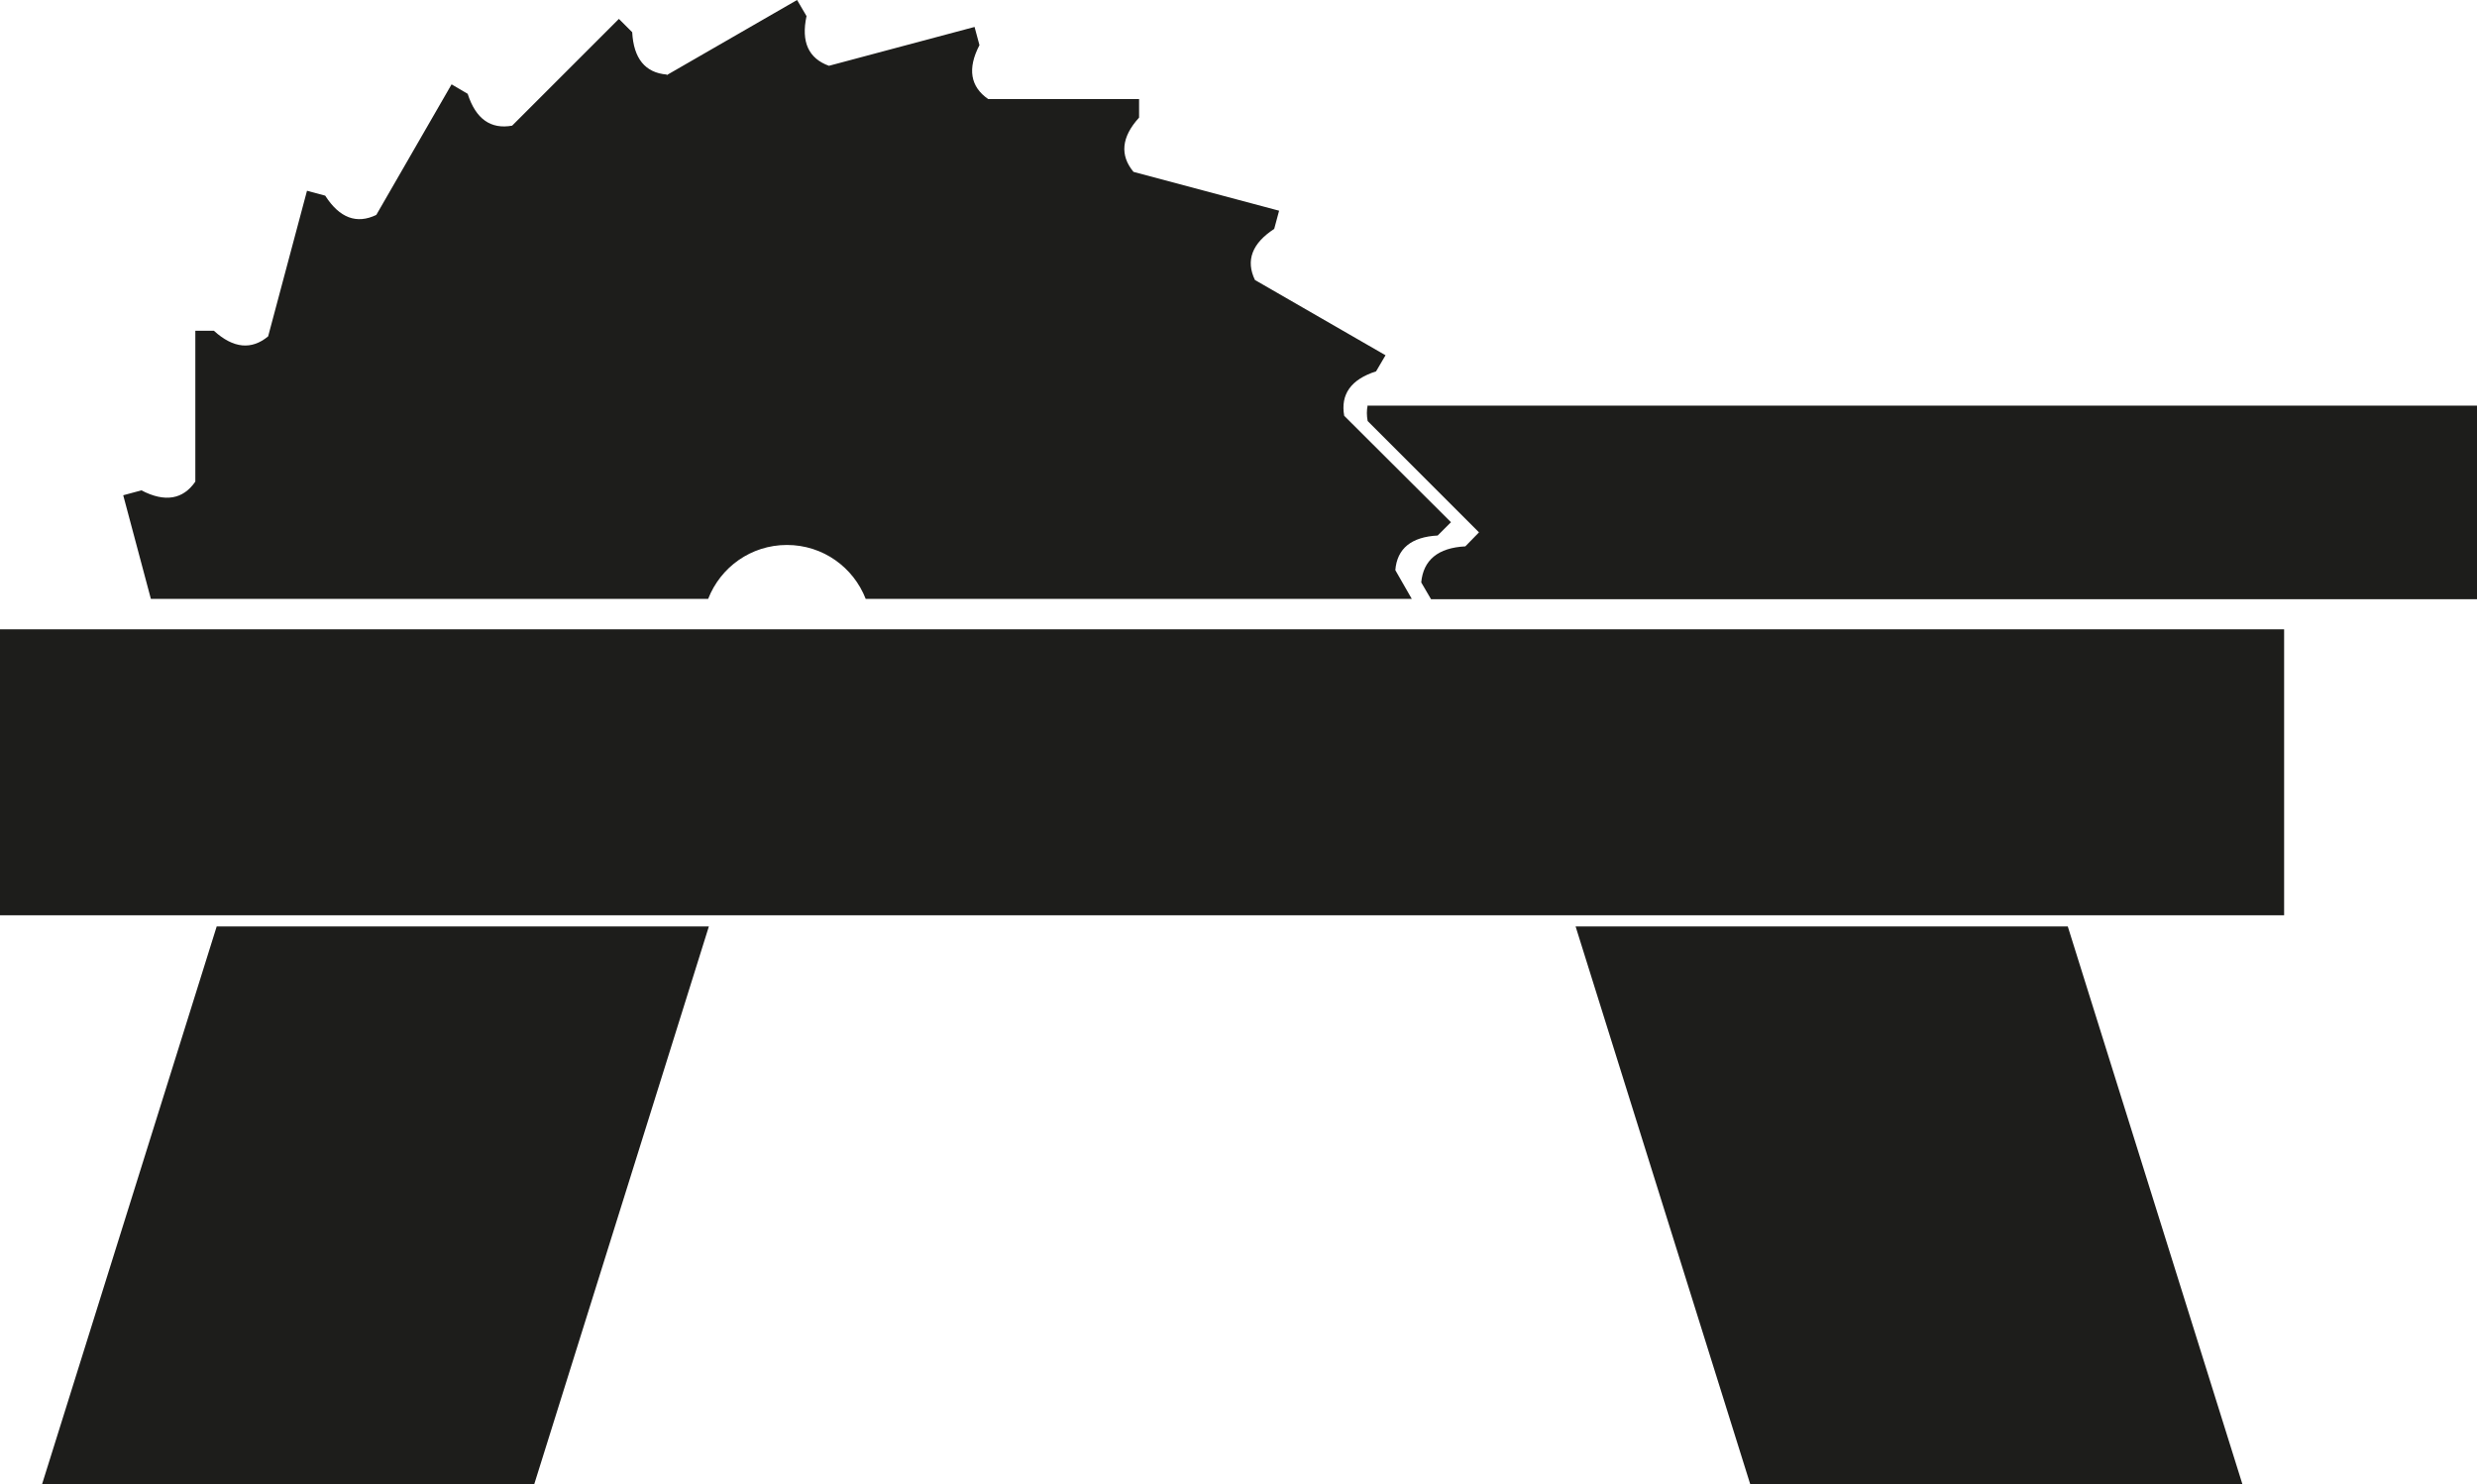
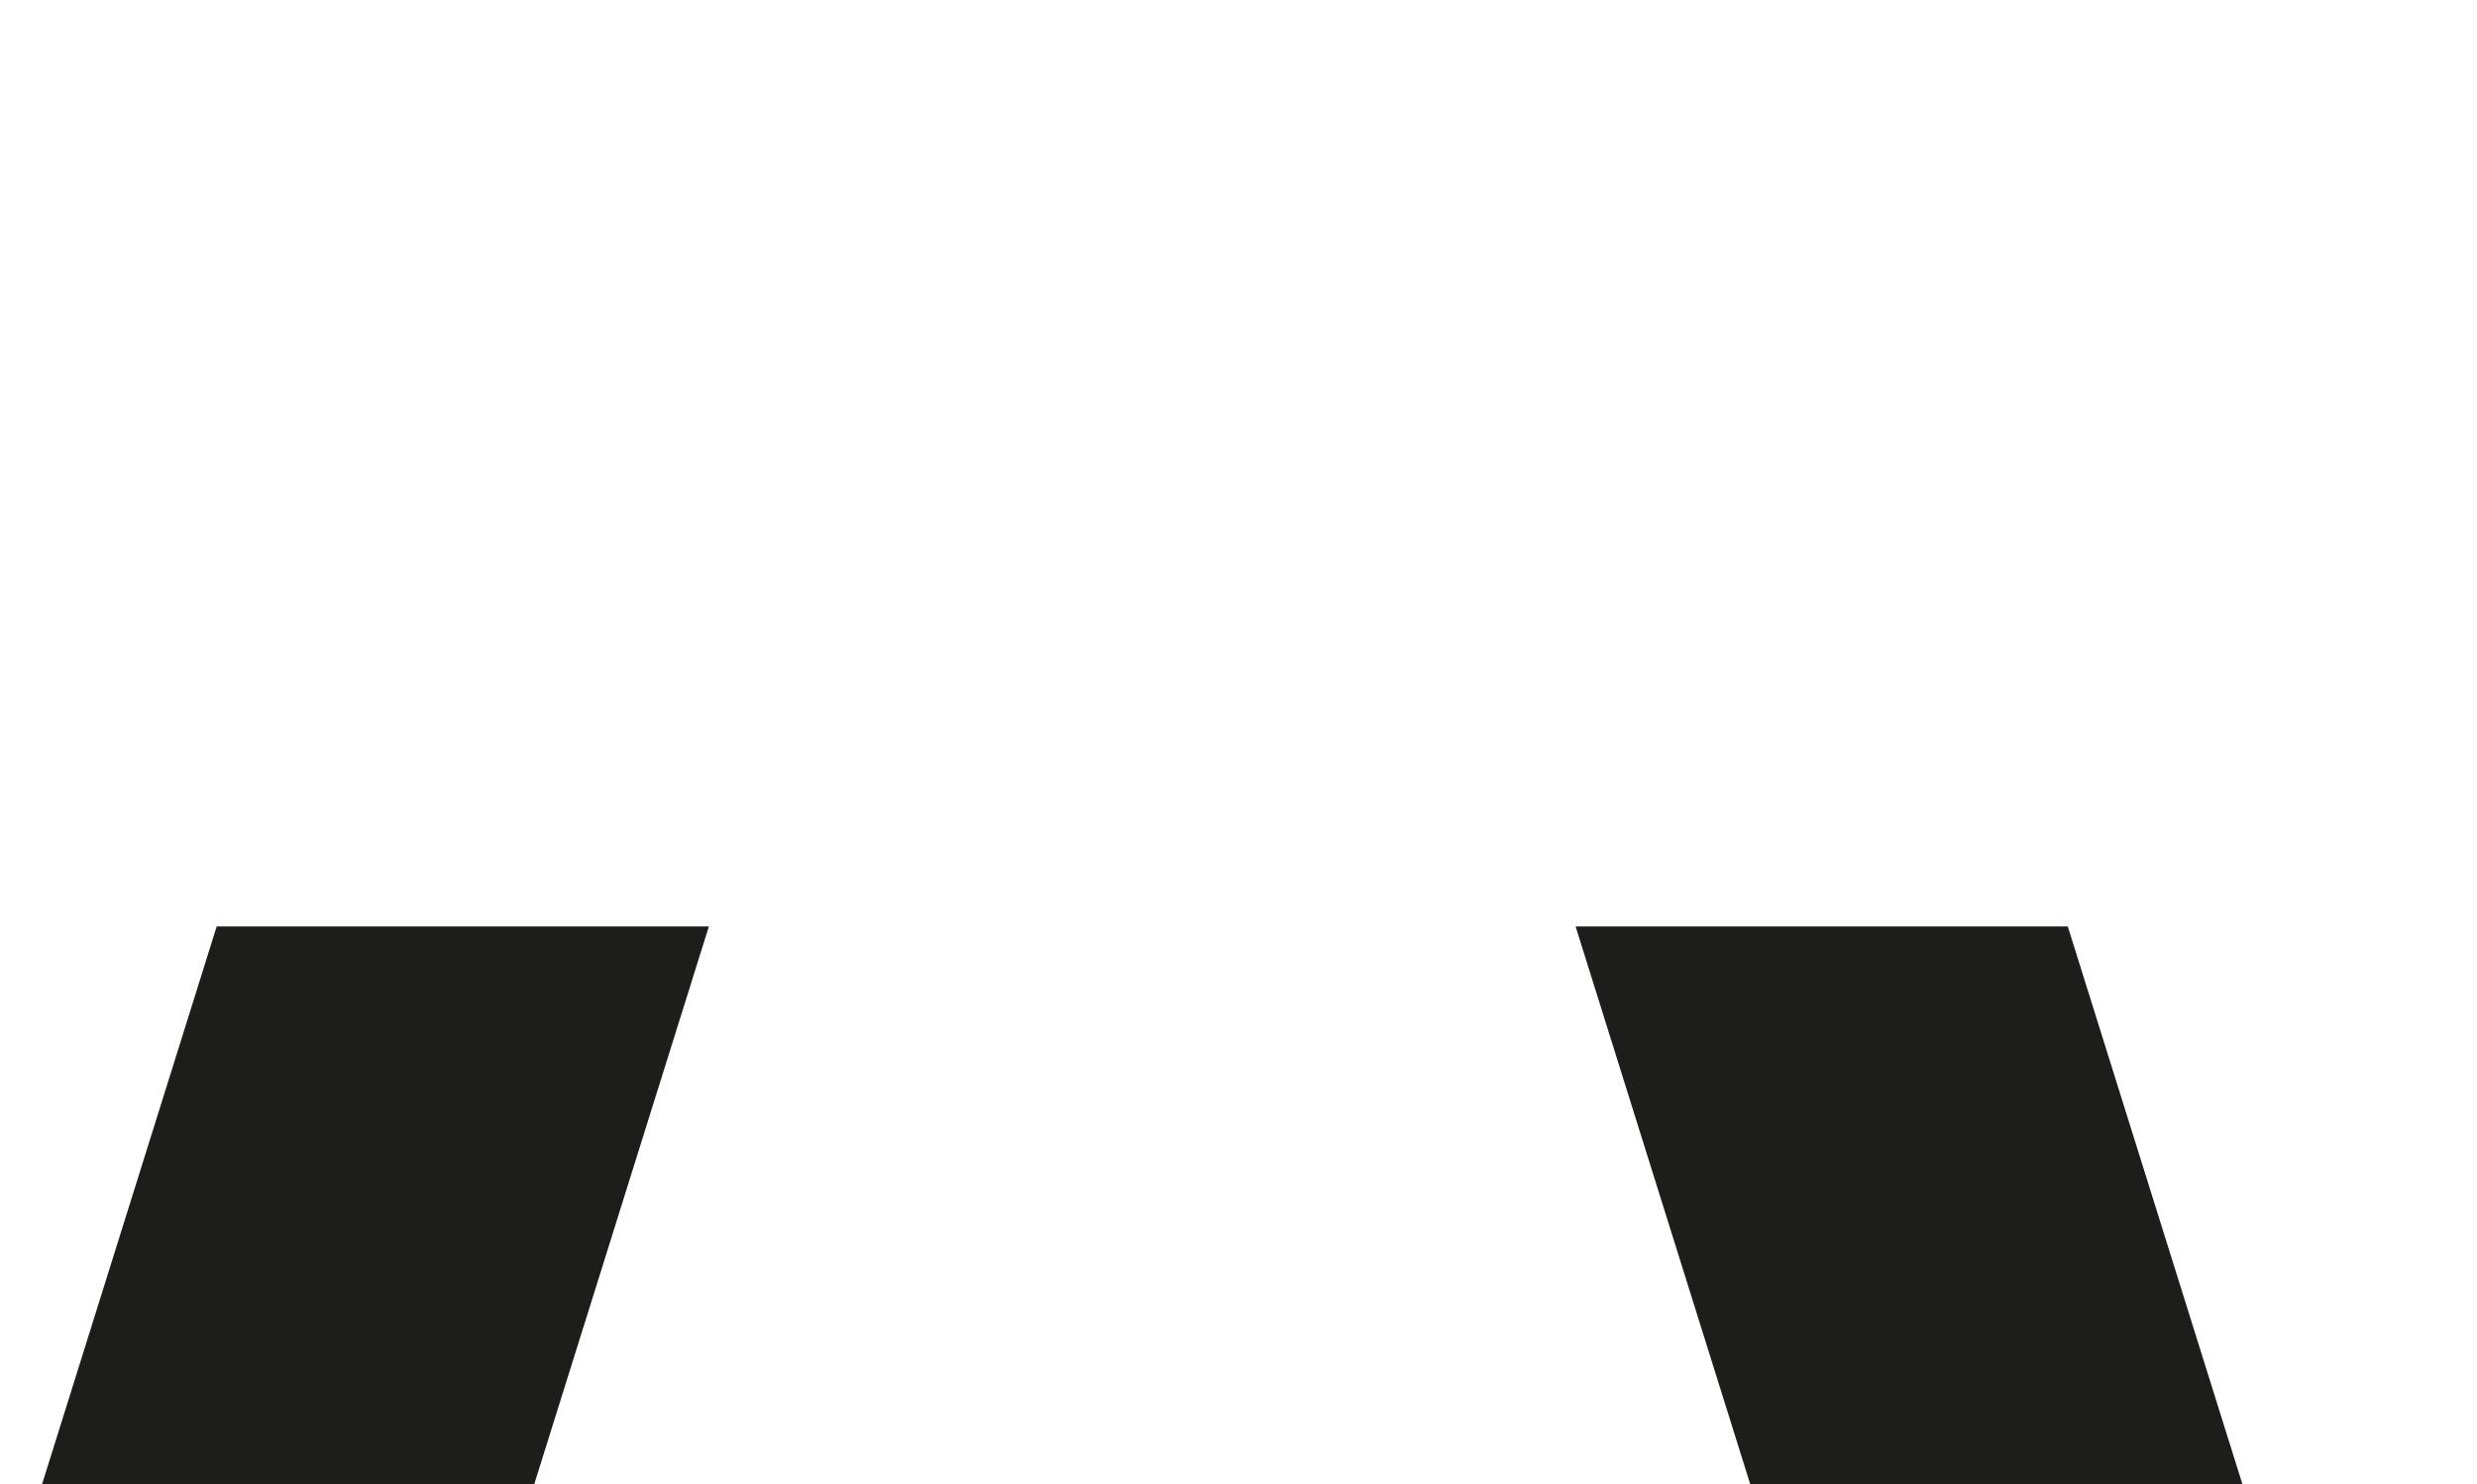
<svg xmlns="http://www.w3.org/2000/svg" id="Ebene_2" data-name="Ebene 2" viewBox="0 0 70.76 42.41">
  <defs>
    <style>
      .cls-1 {
        fill: #1d1d1b;
        fill-rule: evenodd;
      }
    </style>
  </defs>
  <g id="Ebene_1-2" data-name="Ebene 1">
-     <path class="cls-1" d="m19.04,2.15l3.73-2.15.27.46c-.16.74.06,1.21.64,1.42l4.16-1.11.14.52c-.35.67-.26,1.19.25,1.54h4.31s0,.53,0,.53c-.51.56-.55,1.08-.16,1.55l4.16,1.11-.14.52c-.63.41-.82.9-.55,1.46l3.73,2.15-.27.46c-.72.23-1.02.66-.91,1.27l3.05,3.04-.38.38c-.75.04-1.16.37-1.21.99l.47.82h-15.6c-.35-.9-1.22-1.54-2.25-1.54s-1.9.64-2.25,1.54H4.31l-.79-2.96.52-.14c.67.35,1.19.26,1.54-.25v-4.31s.53,0,.53,0c.56.51,1.08.55,1.55.16l1.11-4.16.52.14c.41.64.9.82,1.46.55l2.15-3.73.46.27c.23.72.66,1.02,1.27.91l3.05-3.05.38.38c.04.75.37,1.16.99,1.21h0Z" />
-     <polygon class="cls-1" points="0 17.98 65.25 17.98 65.25 26.15 0 26.15 0 17.98 0 17.98" />
    <path class="cls-1" d="m6.19,26.47h14.06l-4.99,15.94H1.2l4.99-15.94h0Zm52.88,0h-14.06l4.99,15.94h14.06l-4.99-15.94h0Z" />
-     <path class="cls-1" d="m39.08,11.59h31.68v5.53h-29.88l-.28-.48c.06-.64.48-.99,1.26-1.03l.39-.4-3.18-3.18c-.03-.16-.03-.31,0-.45h0Z" />
  </g>
</svg>